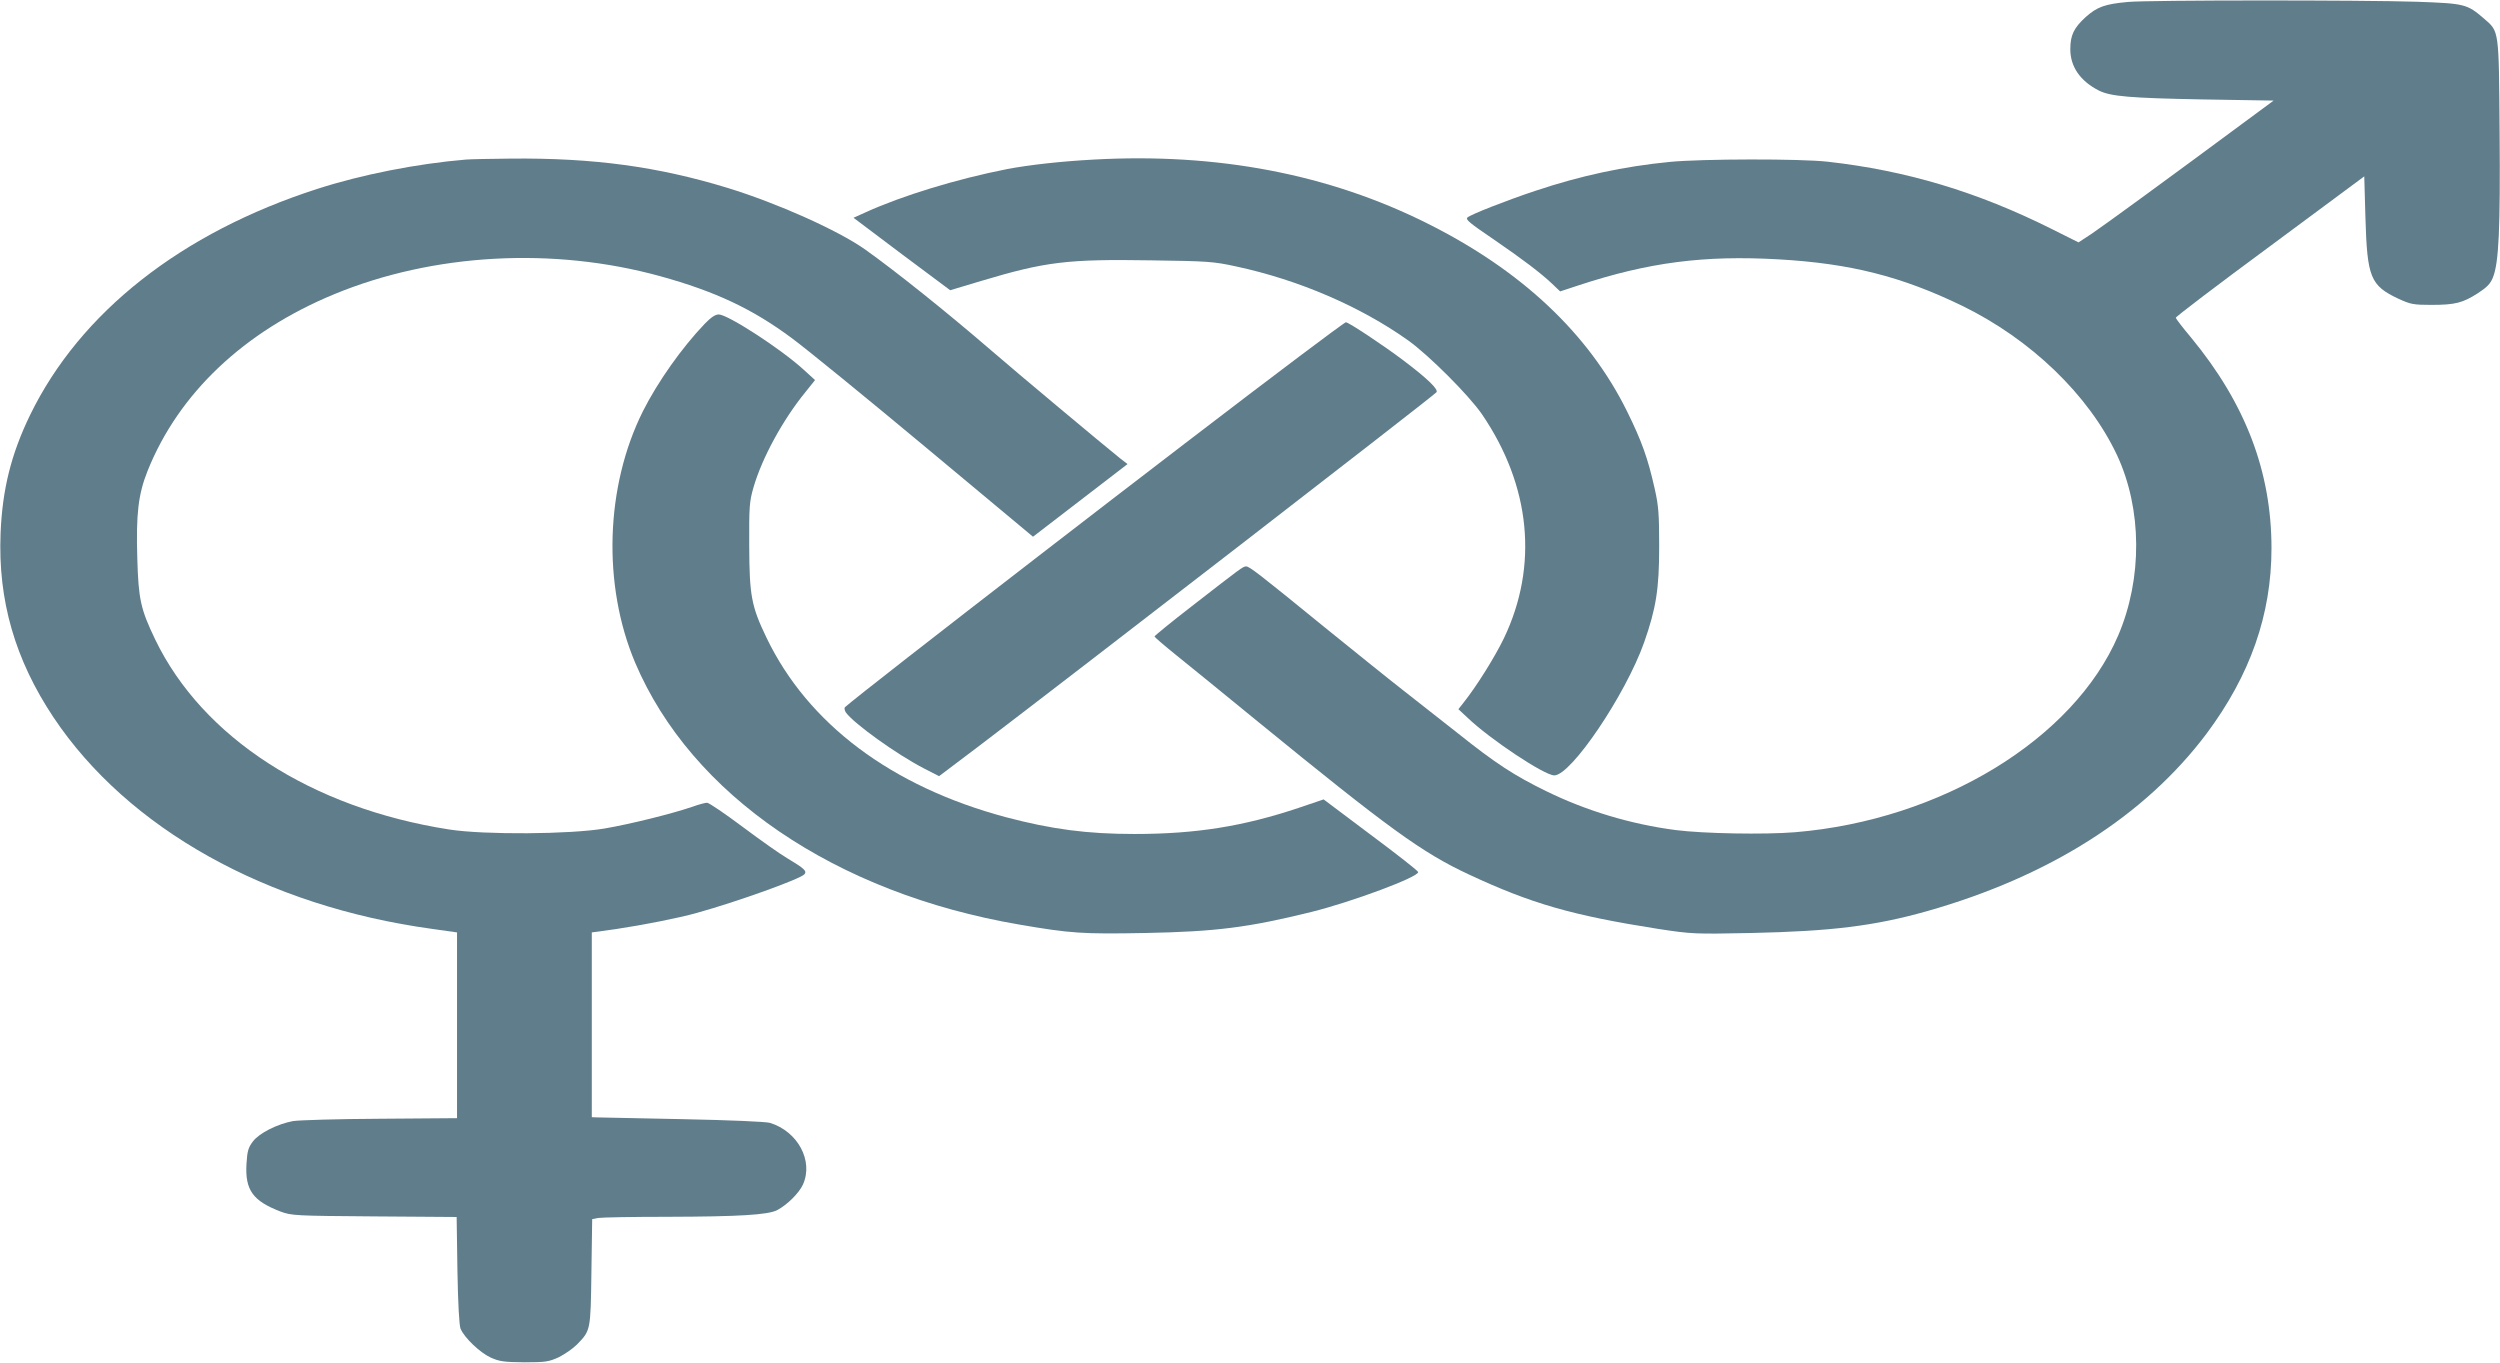
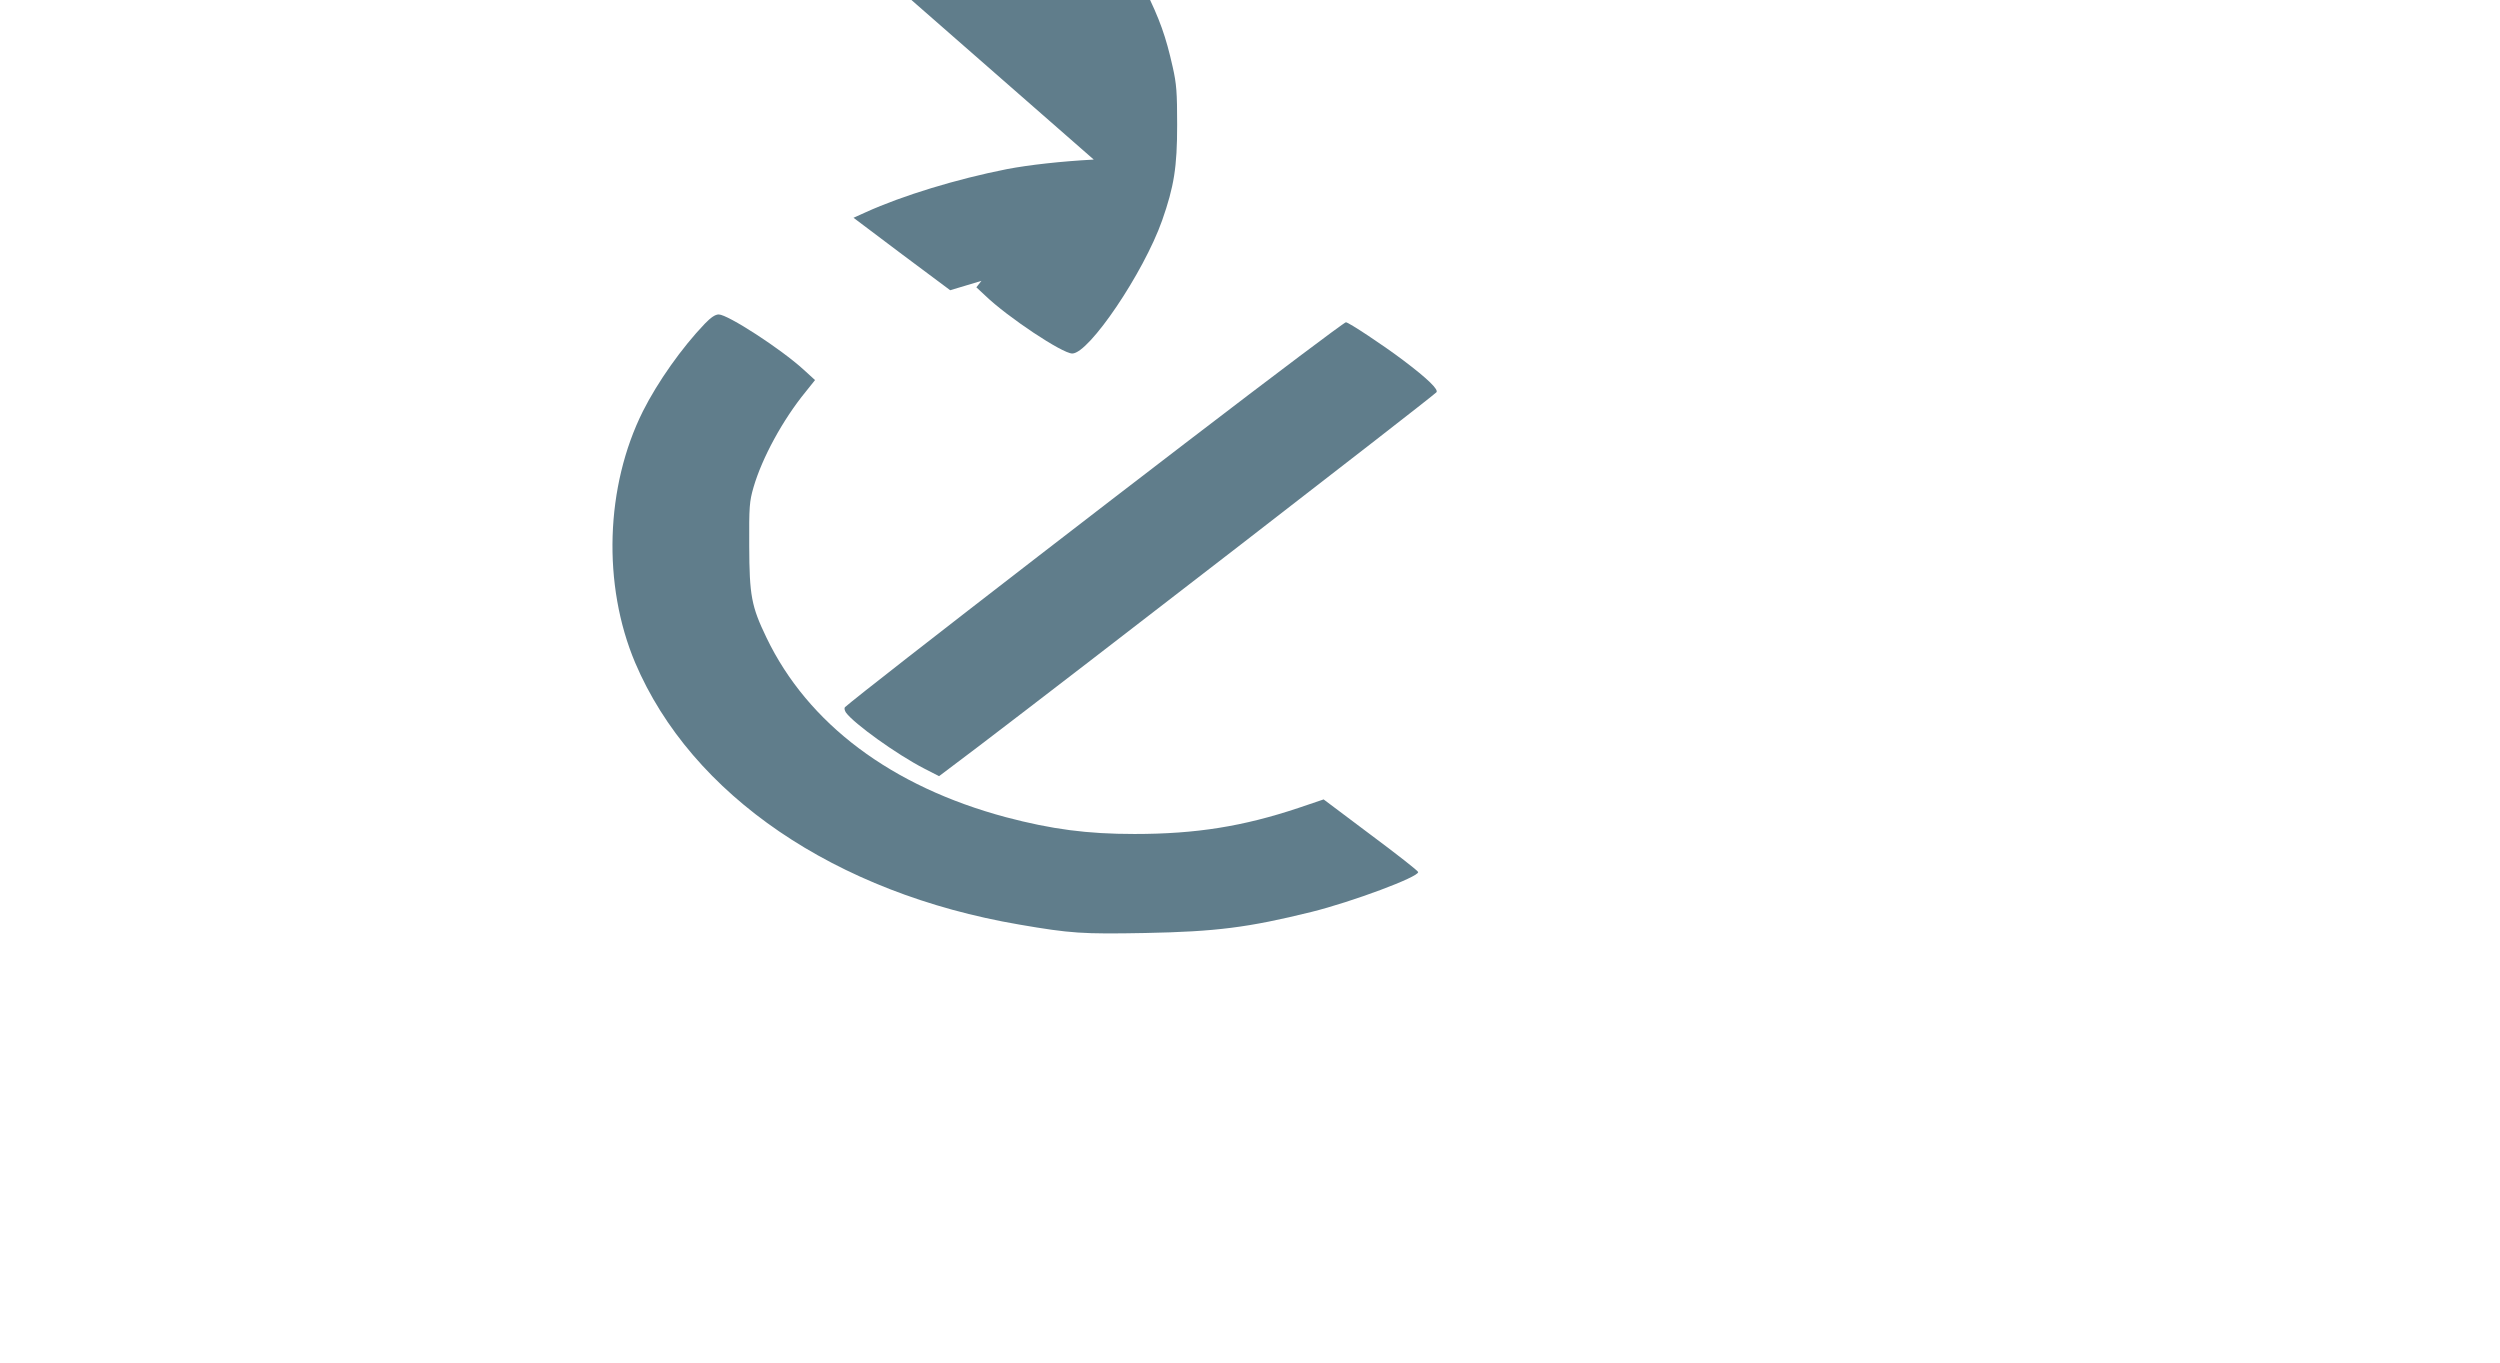
<svg xmlns="http://www.w3.org/2000/svg" version="1.0" width="1280pt" height="698pt" viewBox="0 0 1280 698" preserveAspectRatio="xMidYMid meet">
  <g transform="translate(0,698) scale(0.1,-0.1)" fill="#607d8b" stroke="none">
-     <path d="M10895 6970 c-119 -11 -157 -25 -216 -77 -61 -56 -79 -93 -79 -165 0 -89 50 -162 145 -211 61 -31 161 -39 528 -46 l368 -6 -168 -124 c-351 -260 -700 -515 -764 -558 l-67 -44 -138 69 c-380 190 -744 299 -1146 344 -139 16 -646 15 -809 -1 -235 -23 -454 -70 -688 -148 -147 -49 -334 -122 -348 -137 -10 -10 10 -27 135 -112 149 -102 241 -172 299 -227 l41 -39 94 31 c359 118 642 155 1026 133 366 -21 627 -87 937 -237 353 -172 649 -457 794 -765 129 -276 131 -632 6 -924 -228 -531 -907 -945 -1654 -1007 -158 -13 -471 -7 -611 11 -231 30 -459 99 -665 200 -163 80 -257 141 -450 295 -77 61 -203 160 -280 220 -77 60 -259 207 -405 325 -336 274 -383 310 -400 310 -16 0 -27 -9 -277 -203 -106 -82 -193 -153 -192 -156 0 -3 50 -46 112 -96 61 -49 248 -201 414 -337 674 -550 843 -673 1083 -785 321 -150 530 -210 970 -279 171 -26 183 -27 475 -21 414 9 632 36 902 112 627 178 1114 488 1430 908 224 300 333 610 333 950 0 392 -133 741 -412 1079 -43 51 -78 97 -78 101 -1 5 216 170 482 366 l483 358 6 -211 c9 -307 25 -348 170 -416 61 -28 76 -31 167 -31 123 0 161 10 239 60 46 30 64 48 77 81 30 75 38 249 34 742 -4 532 -2 515 -79 582 -88 76 -99 78 -344 87 -275 9 -1372 9 -1480 -1z" />
-     <path d="M2385 6163 c-250 -21 -534 -77 -760 -150 -696 -224 -1215 -632 -1471 -1158 -97 -200 -142 -381 -151 -605 -14 -344 74 -647 271 -943 381 -570 1091 -967 1939 -1083 l127 -18 0 -475 0 -476 -393 -3 c-215 -1 -417 -7 -447 -12 -80 -15 -172 -61 -205 -104 -24 -32 -29 -49 -33 -115 -8 -134 33 -190 174 -244 57 -21 73 -22 480 -25 l422 -3 4 -272 c3 -171 9 -282 16 -300 20 -47 100 -123 155 -148 45 -20 68 -23 172 -24 109 0 125 3 176 26 30 15 72 44 93 65 70 72 70 70 74 370 l4 272 30 6 c17 3 177 6 357 6 368 1 512 10 560 34 51 27 112 87 132 131 55 121 -26 272 -169 316 -23 6 -200 14 -452 19 -228 5 -425 9 -437 9 l-23 1 0 473 0 473 123 17 c134 20 324 57 415 83 209 58 531 174 551 198 13 16 0 29 -87 81 -35 20 -138 93 -229 161 -91 68 -173 124 -183 124 -9 0 -43 -9 -76 -21 -103 -35 -314 -88 -449 -111 -176 -30 -615 -33 -795 -5 -706 110 -1263 471 -1505 972 -75 156 -86 206 -92 415 -7 229 5 330 53 450 159 396 493 713 956 904 506 209 1120 243 1668 92 282 -78 472 -167 675 -318 77 -57 386 -309 687 -560 l547 -456 242 186 242 186 -39 30 c-92 74 -530 440 -658 551 -233 201 -495 410 -647 518 -139 98 -450 237 -704 315 -357 109 -685 154 -1110 150 -104 -1 -208 -3 -230 -5z" />
-     <path d="M5600 6163 c-167 -9 -330 -27 -445 -49 -254 -50 -534 -135 -723 -221 l-62 -28 247 -186 248 -185 160 48 c328 98 438 112 870 105 288 -4 319 -6 433 -31 322 -69 637 -205 882 -379 107 -77 309 -279 377 -377 250 -366 291 -776 113 -1148 -47 -97 -140 -246 -207 -330 l-26 -33 45 -42 c114 -110 395 -297 446 -297 86 0 365 413 460 681 61 174 77 273 77 489 0 167 -3 210 -23 298 -35 156 -66 243 -142 397 -197 398 -541 721 -1022 961 -505 253 -1076 362 -1708 327z" />
+     <path d="M5600 6163 c-167 -9 -330 -27 -445 -49 -254 -50 -534 -135 -723 -221 l-62 -28 247 -186 248 -185 160 48 l-26 -33 45 -42 c114 -110 395 -297 446 -297 86 0 365 413 460 681 61 174 77 273 77 489 0 167 -3 210 -23 298 -35 156 -66 243 -142 397 -197 398 -541 721 -1022 961 -505 253 -1076 362 -1708 327z" />
    <path d="M3609 5323 c-118 -123 -242 -299 -317 -448 -193 -386 -208 -890 -40 -1288 288 -678 1024 -1180 1968 -1341 262 -45 322 -49 643 -43 363 7 528 28 852 108 209 52 549 179 546 204 0 6 -110 92 -243 191 l-241 181 -130 -44 c-282 -94 -523 -133 -838 -133 -243 0 -424 24 -659 86 -586 157 -1014 478 -1226 920 -77 160 -87 215 -88 469 -1 202 1 227 22 300 44 151 150 346 267 489 l48 60 -58 53 c-117 107 -389 283 -435 283 -18 0 -40 -15 -71 -47z" />
    <path d="M6655 5157 c-566 -425 -2238 -1716 -2329 -1798 -4 -4 -2 -16 5 -27 41 -57 261 -215 401 -287 l76 -39 204 154 c501 381 2293 1766 2342 1811 14 13 -43 69 -169 164 -102 77 -280 195 -294 195 -4 0 -110 -78 -236 -173z" />
  </g>
</svg>